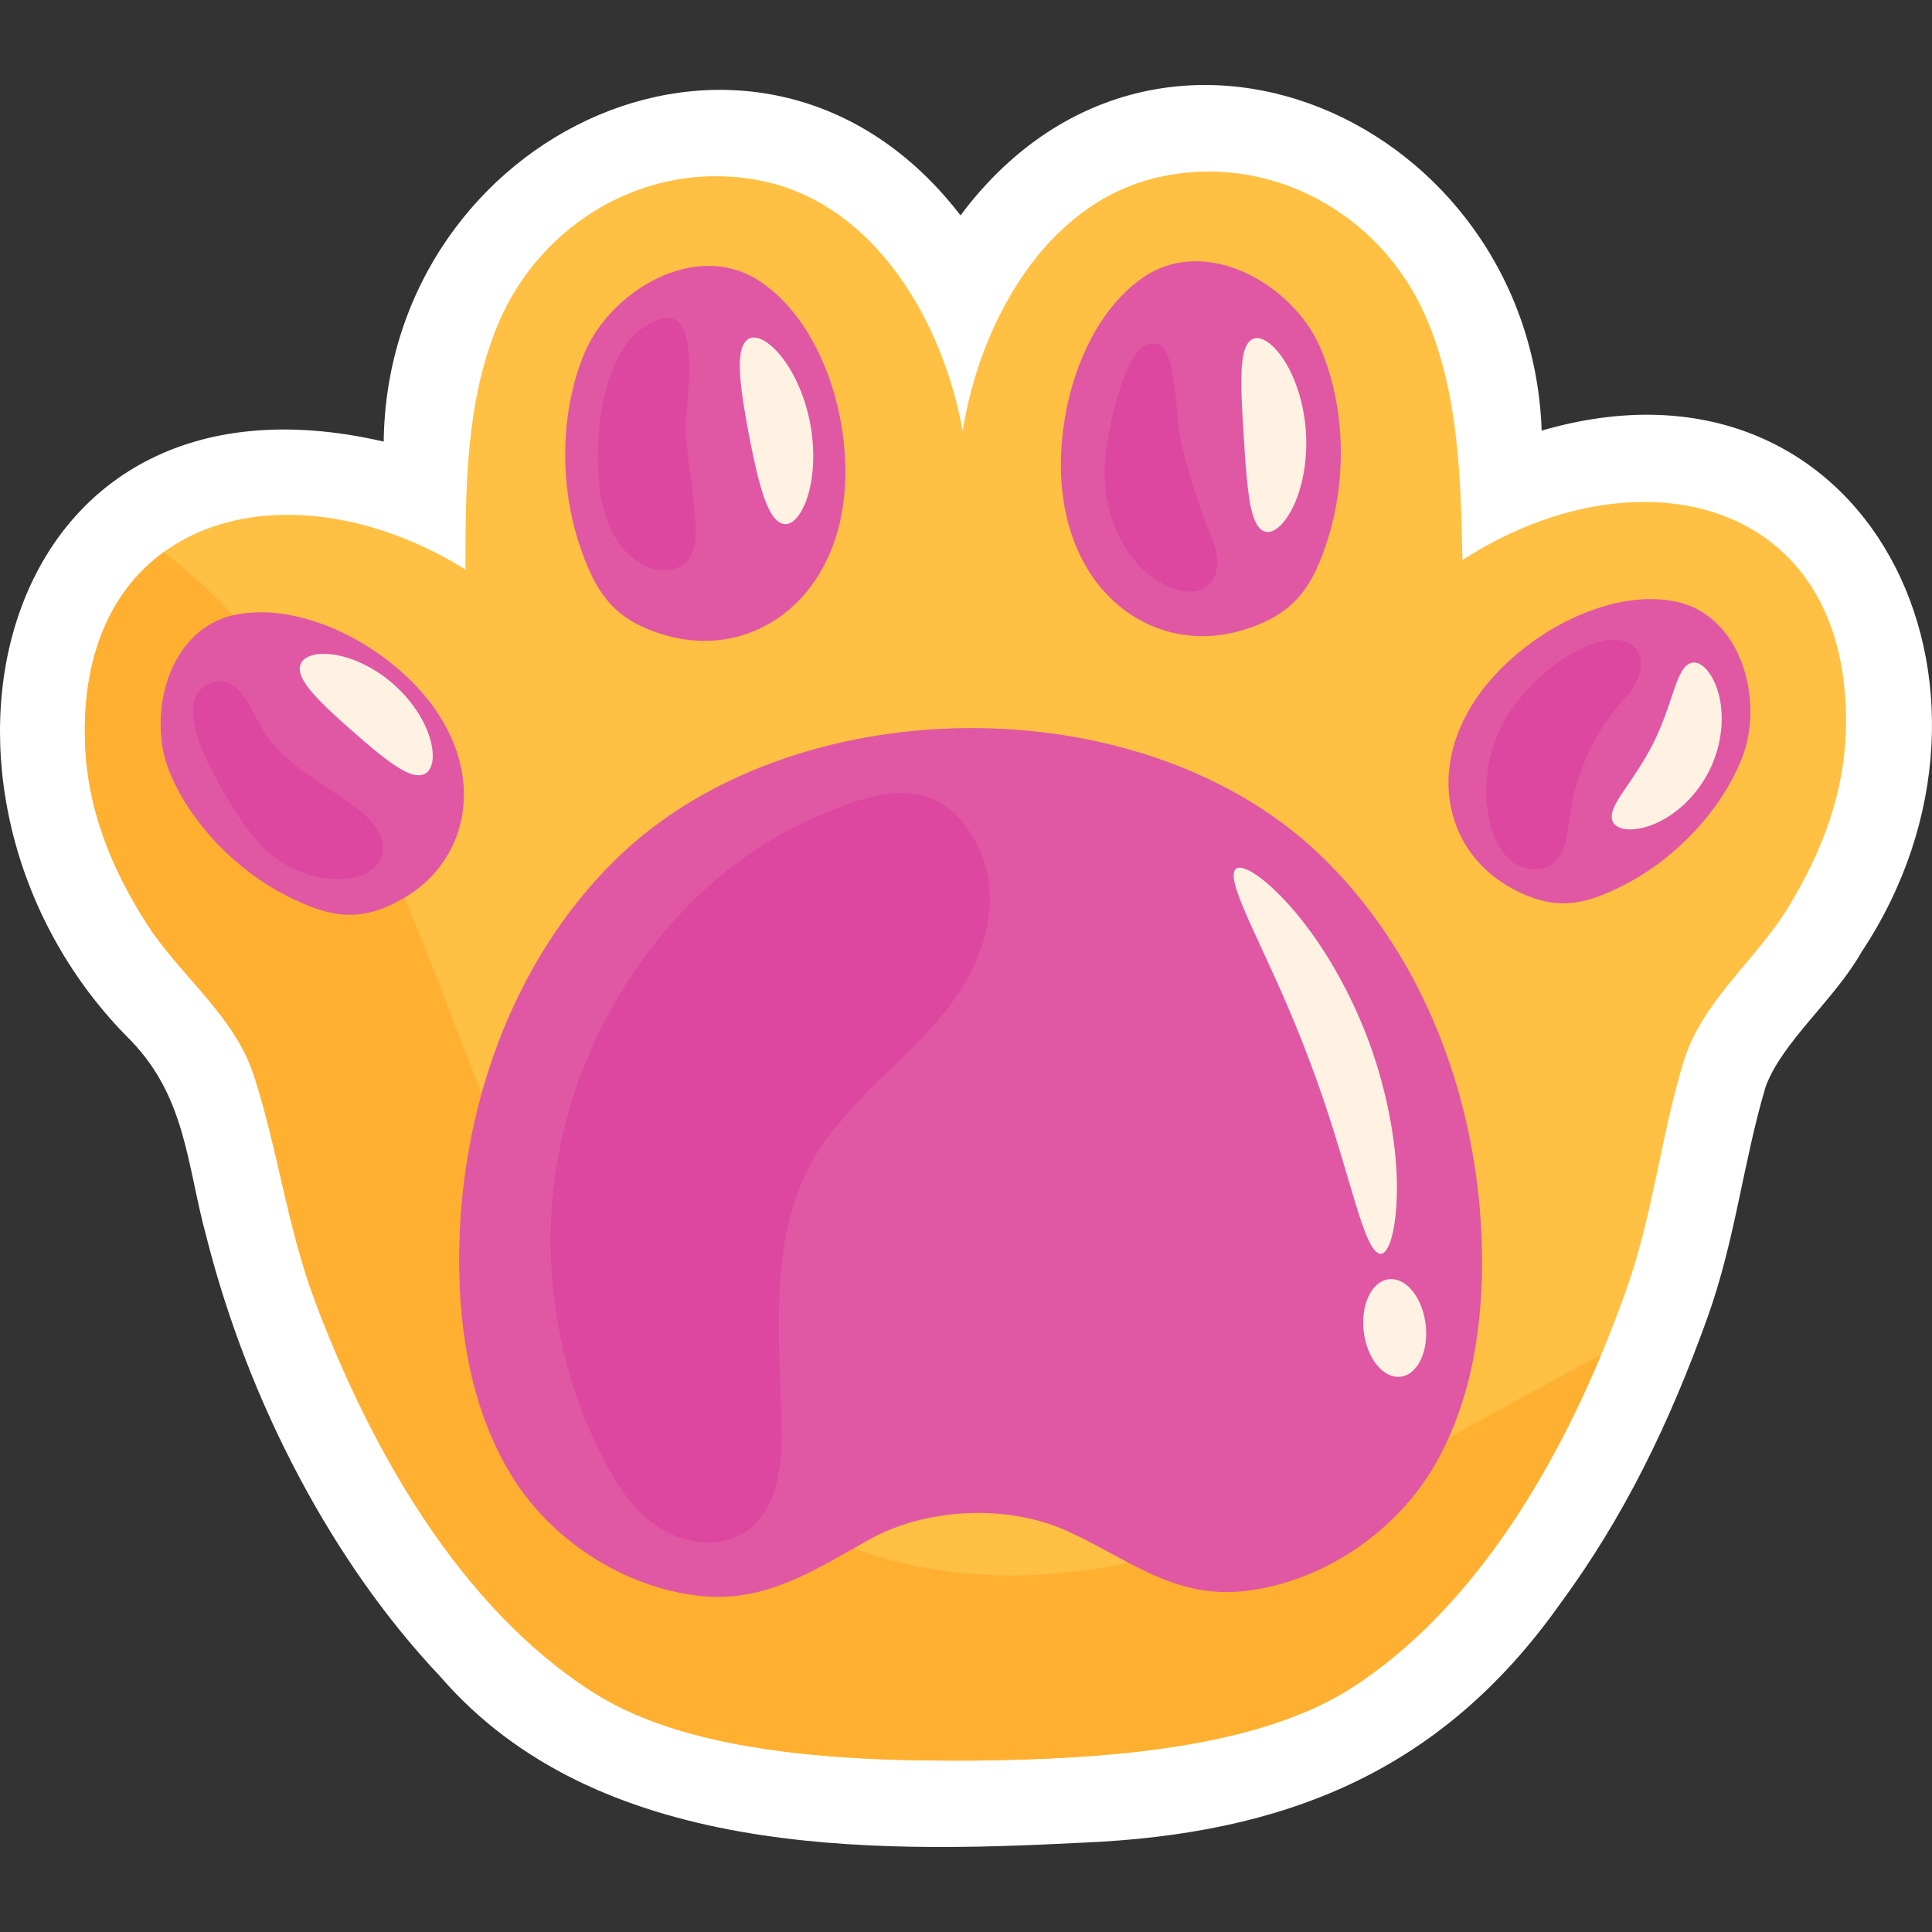
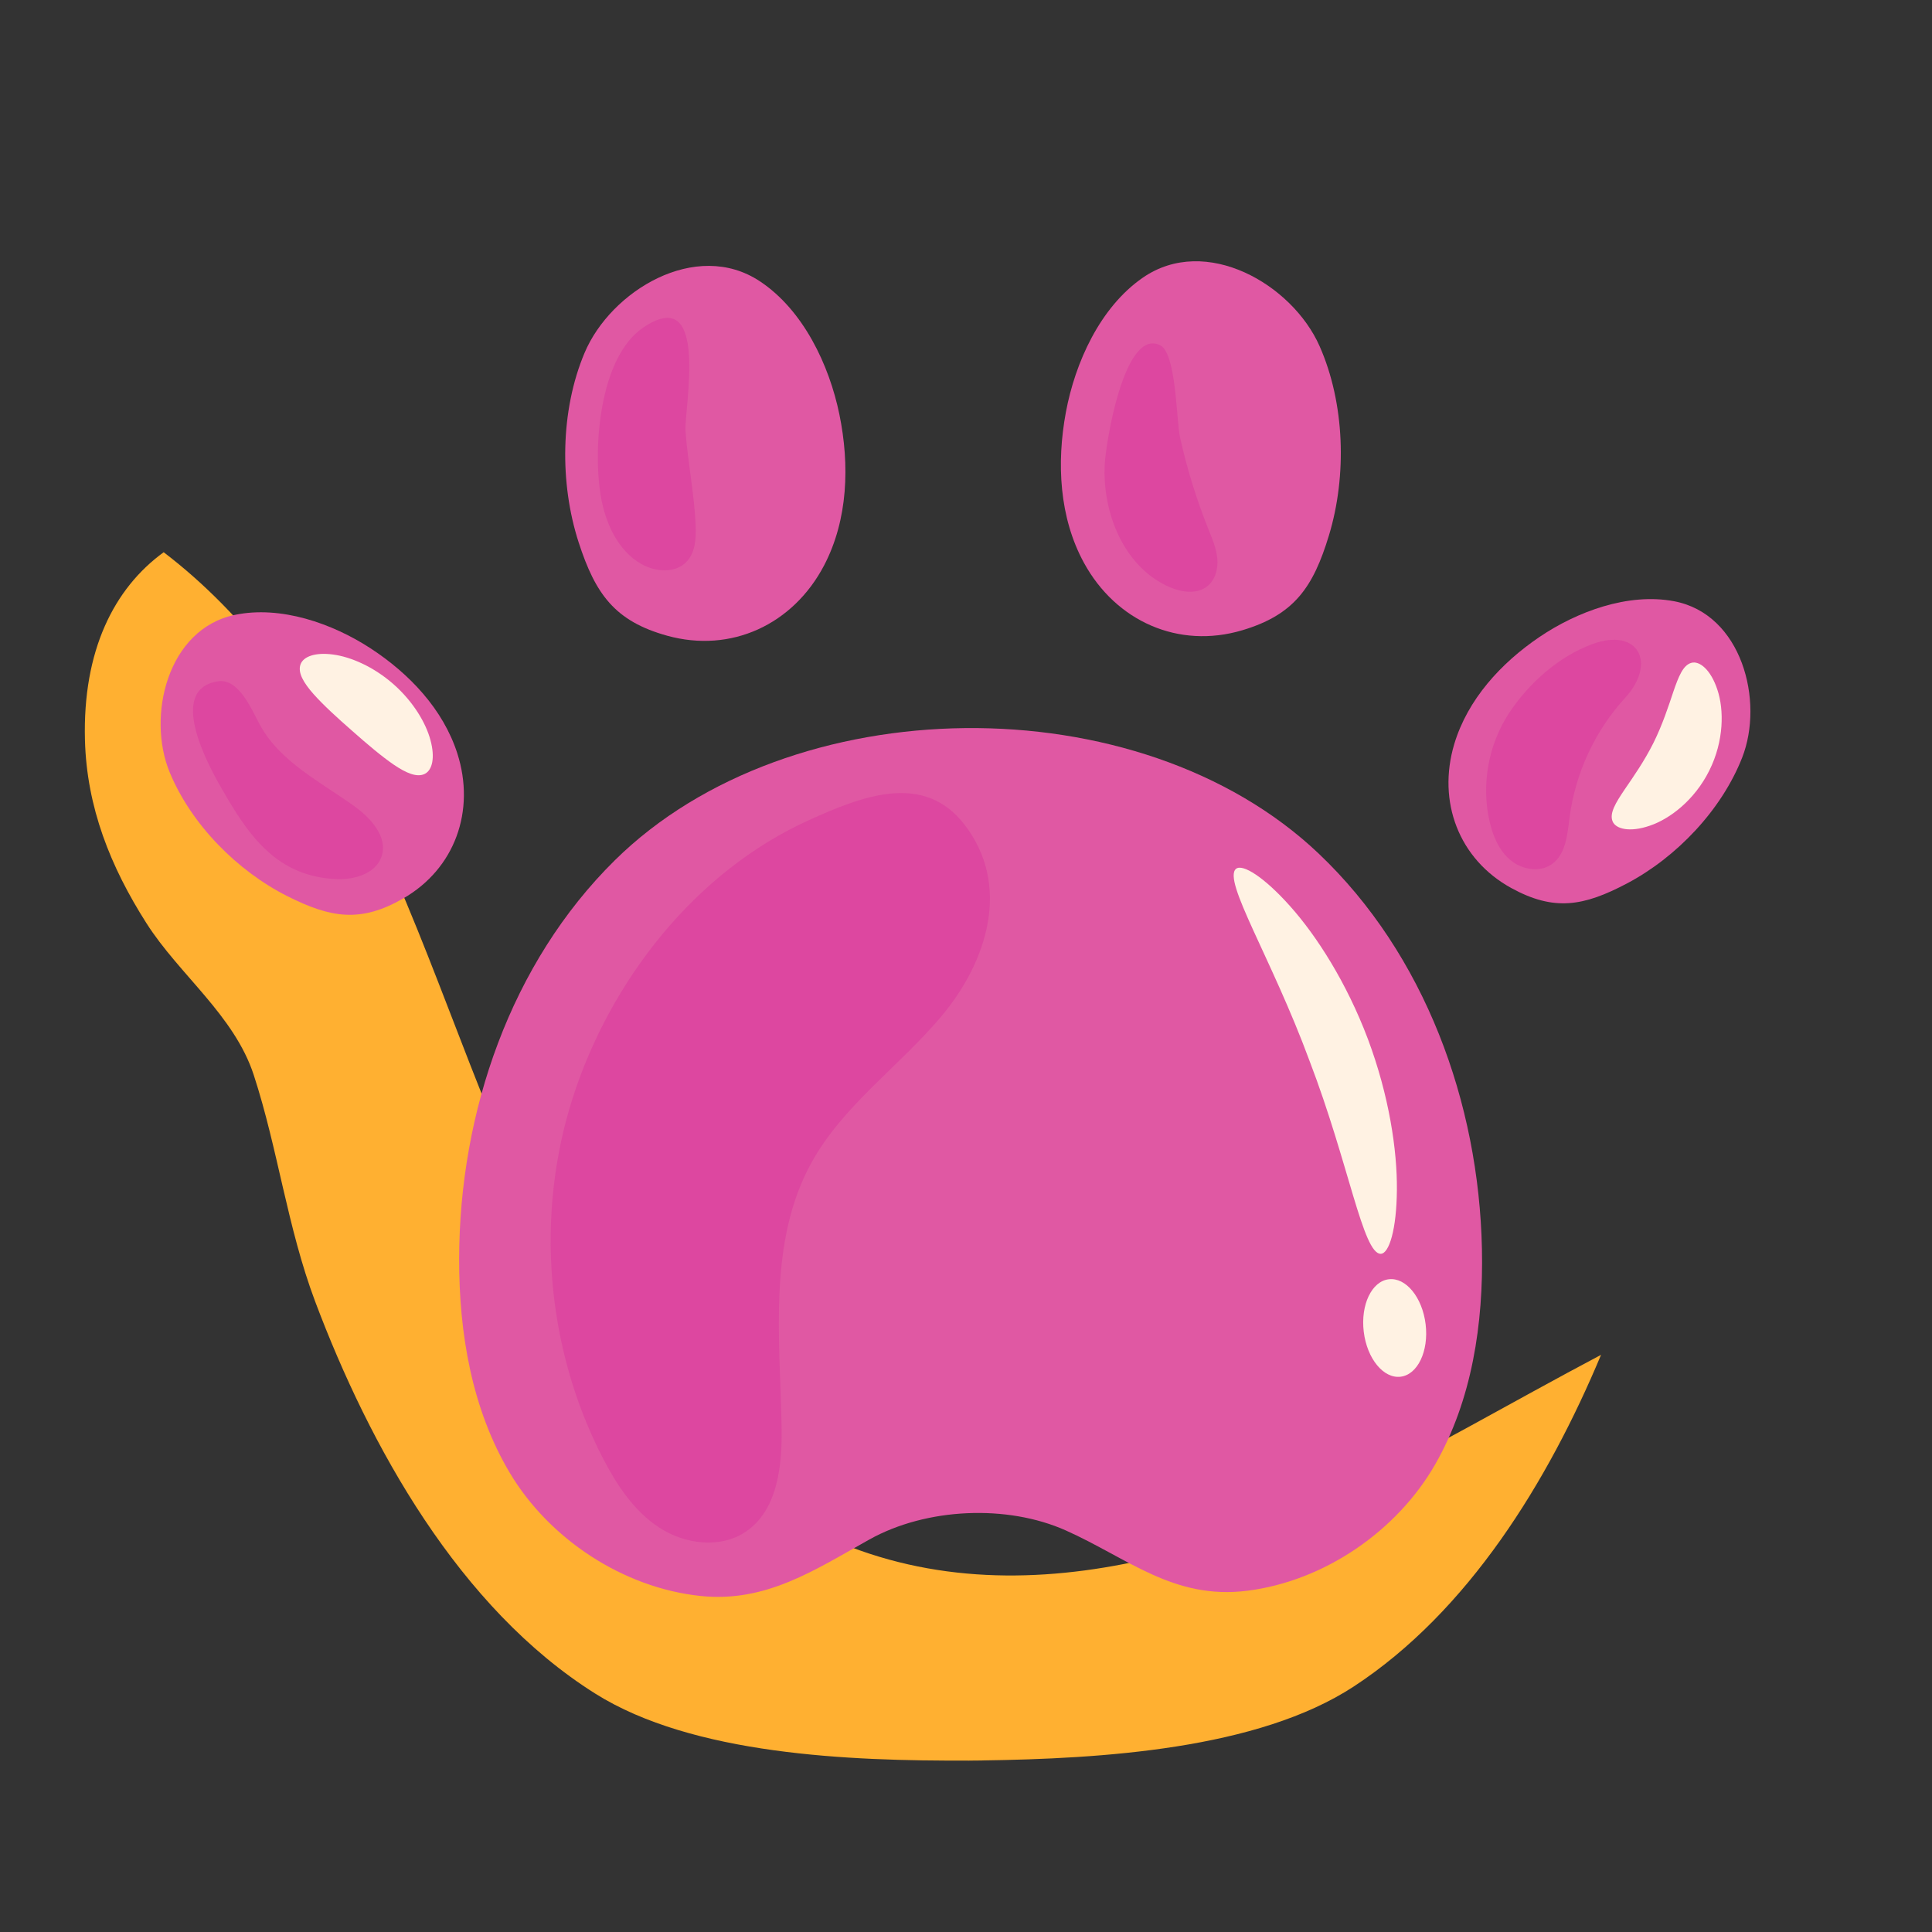
<svg xmlns="http://www.w3.org/2000/svg" version="1.1" id="Capa_1" x="0px" y="0px" viewBox="0 0 561.403 561.403" style="enable-background:new 0 0 561.403 561.403;" xml:space="preserve" width="512" height="512">
  <rect x="0" y="0" width="561.403" height="561.403" fill="#333333" stroke="none" />
  <g>
-     <path style="fill:#FFFFFF;" d="M127.842,487.07c45.438,52.635,124.539,51.572,186.629,48.38   c58.75-2.468,104.102-20.501,138.604-69.034c18.933-25.68,31.987-52.725,43.059-83.469c8.111-22.552,10.404-45.289,16.941-67.214   c4.825-13.051,20.034-25.269,27.796-39.013c51.026-76.721,2.044-179.232-92.886-151.593   c-3.228-90.034-111.622-139.161-168.874-62.541C221.1-12.798,112.582,38.284,111.496,128.32   c-114.353-26.404-143.238,102.4-75.06,172.435c17.704,17.133,17.629,37.003,23.578,58.791   C72.326,408.082,97.05,454.559,127.842,487.07z" />
    <g>
      <g>
-         <path style="fill:#FFC043;" d="M424.952,162.746c-0.469-23.938-1.081-48.562-10.598-70.593     c-12.998-30.088-45.551-48.294-78.402-40.495c-32.027,7.604-51.137,41.679-56.224,73.636     c-5.692-31.854-25.444-65.561-57.61-72.557c-32.993-7.175-65.194,11.644-77.62,41.974c-9.098,22.207-9.242,46.838-9.258,70.781     c-51.091-31.737-112.292-16.306-110.552,49.547c0.518,19.585,7.428,36.829,17.855,53.21     c9.558,15.017,25.537,26.778,31.198,44.135c7.045,21.597,9.738,44.275,17.851,65.837c15.81,42.018,41.843,89.064,81.393,113.917     c28.308,17.789,73.905,19.611,108.394,19.453l0,0.017c0.655-0.007,1.346-0.019,2.011-0.028c0.665-0.004,1.356-0.005,2.012-0.01     l0-0.017c34.486-0.496,80.04-3.181,108.006-21.504c39.071-25.599,64.208-73.13,79.218-115.44     c7.703-21.711,9.965-44.437,16.6-66.164c5.332-17.46,21.085-29.523,30.357-44.718c10.114-16.576,16.696-33.949,16.842-53.539     C536.915,144.314,475.432,130.046,424.952,162.746z" />
-       </g>
+         </g>
      <g>
        <g>
          <path style="fill:#FFB031;" d="M426.441,414.805c-55.174,30.141-120.439,57.117-179.197,34.754      c-41.801-15.909-71.216-54.151-90.92-94.304c-19.704-40.152-31.924-83.687-52.275-123.515      c-13.843-27.092-32.558-53.059-56.487-71.271c-14.425,10.484-23.561,28.584-22.875,54.569      c0.518,19.585,7.428,36.829,17.855,53.21c9.558,15.017,25.537,26.778,31.198,44.135c7.045,21.597,9.738,44.275,17.851,65.837      c15.81,42.017,41.843,89.063,81.392,113.917c28.307,17.789,73.905,19.611,108.394,19.453l0,0.017      c0.655-0.007,1.346-0.019,2.011-0.028c0.665-0.004,1.356-0.005,2.012-0.01l0-0.017c34.486-0.496,80.04-3.181,108.006-21.504      c33.277-21.803,56.416-59.511,71.83-96.357C452.135,400.614,439.204,407.832,426.441,414.805z" />
        </g>
      </g>
      <g>
        <g>
          <path style="fill:#E058A3;" d="M243.908,120.409c-2.956-14.38-10.509-30.321-23.094-38.667      c-18.574-12.317-43.366,2.777-50.96,20.817c-7.058,16.766-7.281,37.866-1.694,55.09c4.864,14.996,10.515,22.87,25.716,27.08      c18.596,5.15,36.621-3.26,45.608-20.466C246.422,150.981,246.925,135.087,243.908,120.409z" />
        </g>
        <g>
          <path style="fill:#E058A3;" d="M107.625,188.36c-11.076-7.209-26.061-12.464-39.369-9.69      c-19.64,4.095-25.67,29.517-18.928,45.797c6.265,15.129,19.631,28.627,34.192,35.952c12.679,6.378,21.296,7.744,33.612,0.678      c15.066-8.644,21.091-25.506,15.765-42.149C128.786,206.101,118.93,195.719,107.625,188.36z" />
        </g>
        <g>
          <path style="fill:#E058A3;" d="M309.725,119.785c2.682-14.433,9.932-30.515,22.357-39.098      c18.338-12.666,43.41,1.955,51.345,19.848c7.374,16.629,7.997,37.722,2.738,55.047c-4.579,15.086-10.081,23.066-25.198,27.563      c-18.495,5.502-36.676-2.565-45.988-19.598C307.792,150.399,306.987,134.518,309.725,119.785z" />
        </g>
        <g>
          <path style="fill:#E058A3;" d="M447.272,185.141c10.937-7.418,25.82-12.956,39.178-10.434      c19.714,3.722,26.224,29.026,19.793,45.43c-5.978,15.245-19.085,28.994-33.505,36.593c-12.555,6.617-21.145,8.146-33.593,1.315      c-15.227-8.357-21.571-25.101-16.561-41.842C426.451,203.28,436.108,192.713,447.272,185.141z" />
        </g>
        <g>
          <path style="fill:#E058A3;" d="M383.16,248.009c-52.222-49.561-153.547-48.257-204.467,1.938      c-30.304,29.873-45.194,73.264-45.276,115.816c-0.042,21.619,3.683,43.78,14.783,62.332      c11.376,19.013,32.716,33.259,55.314,35.658c19.058,2.023,33.3-7.588,49.115-16.404c16.556-9.229,40.021-10.268,57.137-2.604      c18.039,8.077,31.308,20.176,52.631,17.503c22.547-2.827,43.614-17.475,54.628-36.7c10.746-18.759,14.05-40.987,13.599-62.601      C429.735,320.403,414.025,277.302,383.16,248.009z" />
        </g>
      </g>
      <g>
        <g>
          <g>
            <g>
              <path style="fill:#FFF2E3;" d="M401.24,364.334c2.417-0.086,4.587-7.088,4.67-18.592c0.105-11.46-2.259-27.378-8.432-43.841        c-6.207-16.449-14.92-29.979-22.551-38.529c-7.644-8.598-13.891-12.433-15.765-10.905c-3.972,3.36,10.304,25.832,21.367,55.81        C391.965,338.114,396.038,364.424,401.24,364.334z" />
            </g>
          </g>
          <g>
            <g>
              <path style="fill:#FFF2E3;" d="M406.985,400.049c4.964-0.602,8.221-7.428,7.274-15.249c-0.948-7.82-5.74-13.672-10.705-13.07        c-4.964,0.601-8.221,7.429-7.273,15.249C397.228,394.798,402.02,400.65,406.985,400.049z" />
            </g>
          </g>
        </g>
        <g>
          <g>
            <path style="fill:#FFF2E3;" d="M123.448,224.864c2.196-1.105,3-4.742,1.652-9.753c-1.314-4.975-4.967-11.193-10.772-16.308       c-5.813-5.107-12.443-7.939-17.545-8.61c-5.142-0.7-8.647,0.561-9.464,2.879c-0.848,2.388,0.913,5.352,3.768,8.59       c2.89,3.245,6.855,6.864,11.278,10.736c4.403,3.895,8.497,7.367,12.084,9.821C118.023,224.639,121.187,226.009,123.448,224.864       z" />
          </g>
        </g>
        <g>
          <g>
-             <path style="fill:#FFF2E3;" d="M227.933,152.298c2.455,0.233,5.081-2.735,6.765-8.093c1.689-5.323,2.267-13.039,0.702-21.266       c-1.577-8.225-4.958-15.184-8.49-19.51c-3.539-4.361-7.074-6.152-9.271-5.031c-4.45,2.46-2.524,14.348-0.027,27.938       C220.299,139.89,222.89,151.652,227.933,152.298z" />
-           </g>
+             </g>
        </g>
        <g>
          <g>
-             <path style="fill:#FFF2E3;" d="M367.625,154.483c2.368,0.662,5.522-1.892,8.081-7.112c2.559-5.175,4.311-13.049,3.775-21.746       c-0.55-8.695-3.269-16.29-6.453-21.106c-3.188-4.86-6.636-7.002-8.903-6.05c-2.34,0.976-3.172,4.691-3.363,9.726       c-0.173,5.062,0.19,11.498,0.645,18.56c0.427,7.064,0.868,13.495,1.671,18.496       C363.893,150.223,365.181,153.806,367.625,154.483z" />
-           </g>
+             </g>
        </g>
        <g>
          <g>
            <path style="fill:#FFF2E3;" d="M468.577,238.641c0.888,2.259,4.991,3.307,10.825,1.291c5.743-1.931,12.981-7.363,17.287-16.019       c4.312-8.653,4.285-17.703,2.364-23.448c-1.907-5.871-5.216-8.512-7.554-7.86c-2.457,0.658-3.762,4.067-5.242,8.349       c-1.444,4.318-3.164,9.622-5.78,14.888c-2.625,5.261-5.821,9.83-8.397,13.585C469.556,233.187,467.622,236.283,468.577,238.641       z" />
          </g>
        </g>
      </g>
      <g>
        <g>
          <path style="fill:#DD47A0;" d="M273.453,295.436c13.43-15.929,20.507-38.193,6.737-55.913      c-11.821-15.212-29.629-8.207-45.048-1.245c-33.242,15.008-57.811,46.828-68.674,80.593      c-10.995,34.176-7.833,72.673,8.591,104.597c4.047,7.867,9.083,15.572,16.491,20.409c7.407,4.837,17.654,6.183,25.028,1.295      c9.433-6.253,10.766-19.396,10.54-30.711c-0.517-25.977-3.899-53.677,8.591-76.46      C244.853,321.319,261.19,309.981,273.453,295.436z" />
        </g>
      </g>
      <g>
        <g>
          <path style="fill:#DD47A0;" d="M351.178,153.86c-3.488-8.686-6.261-17.658-8.285-26.797c-1.103-4.974-1.046-24.387-5.756-26.728      c-10.444-5.191-15.796,28.354-16.119,34.529c-0.75,14.293,5.663,29.974,18.777,35.709c3.559,1.556,8.044,2.193,11.069-0.245      c2.301-1.855,3.128-5.071,2.864-8.015C353.465,159.37,352.279,156.602,351.178,153.86z" />
        </g>
      </g>
      <g>
        <g>
          <path style="fill:#DD47A0;" d="M472.206,202.813c9.302-10.182,3.841-20.539-9.454-15.663      c-10.015,3.673-18.713,11.605-24.308,20.157c-5.983,9.145-8.054,20.76-5.599,31.408c0.974,4.225,2.749,8.461,6.082,11.234      c3.333,2.772,8.502,3.656,12.036,1.145c4.055-2.881,4.484-8.588,5.12-13.521C457.743,224.706,463.455,212.392,472.206,202.813z" />
        </g>
      </g>
      <g>
        <g>
          <path style="fill:#DD47A0;" d="M202.145,152.812c-0.362-9.214-2.267-18.268-2.94-27.451      c-0.475-6.486,7.154-43.318-12.282-30.185c-12.843,8.678-14.582,35.16-12.419,48.556c1.294,8.015,4.913,16.278,12,20.239      c4.082,2.282,9.778,2.648,13.001-0.739C202.045,160.563,202.289,156.495,202.145,152.812z" />
        </g>
      </g>
      <g>
        <g>
          <path style="fill:#DD47A0;" d="M68.671,236.223c6.677,10.362,14.686,18.588,29.057,19.226      c5.257,0.233,11.456-1.577,13.147-6.561c1.922-5.664-3.123-11.18-7.981-14.668c-9.753-7.004-21.219-12.717-27.134-23.168      c-2.331-4.119-6.152-14.016-12.368-13.082c-14.901,2.239-3.031,24.106,0.857,30.893      C65.694,231.385,67.148,233.86,68.671,236.223z" />
        </g>
      </g>
    </g>
  </g>
</svg>